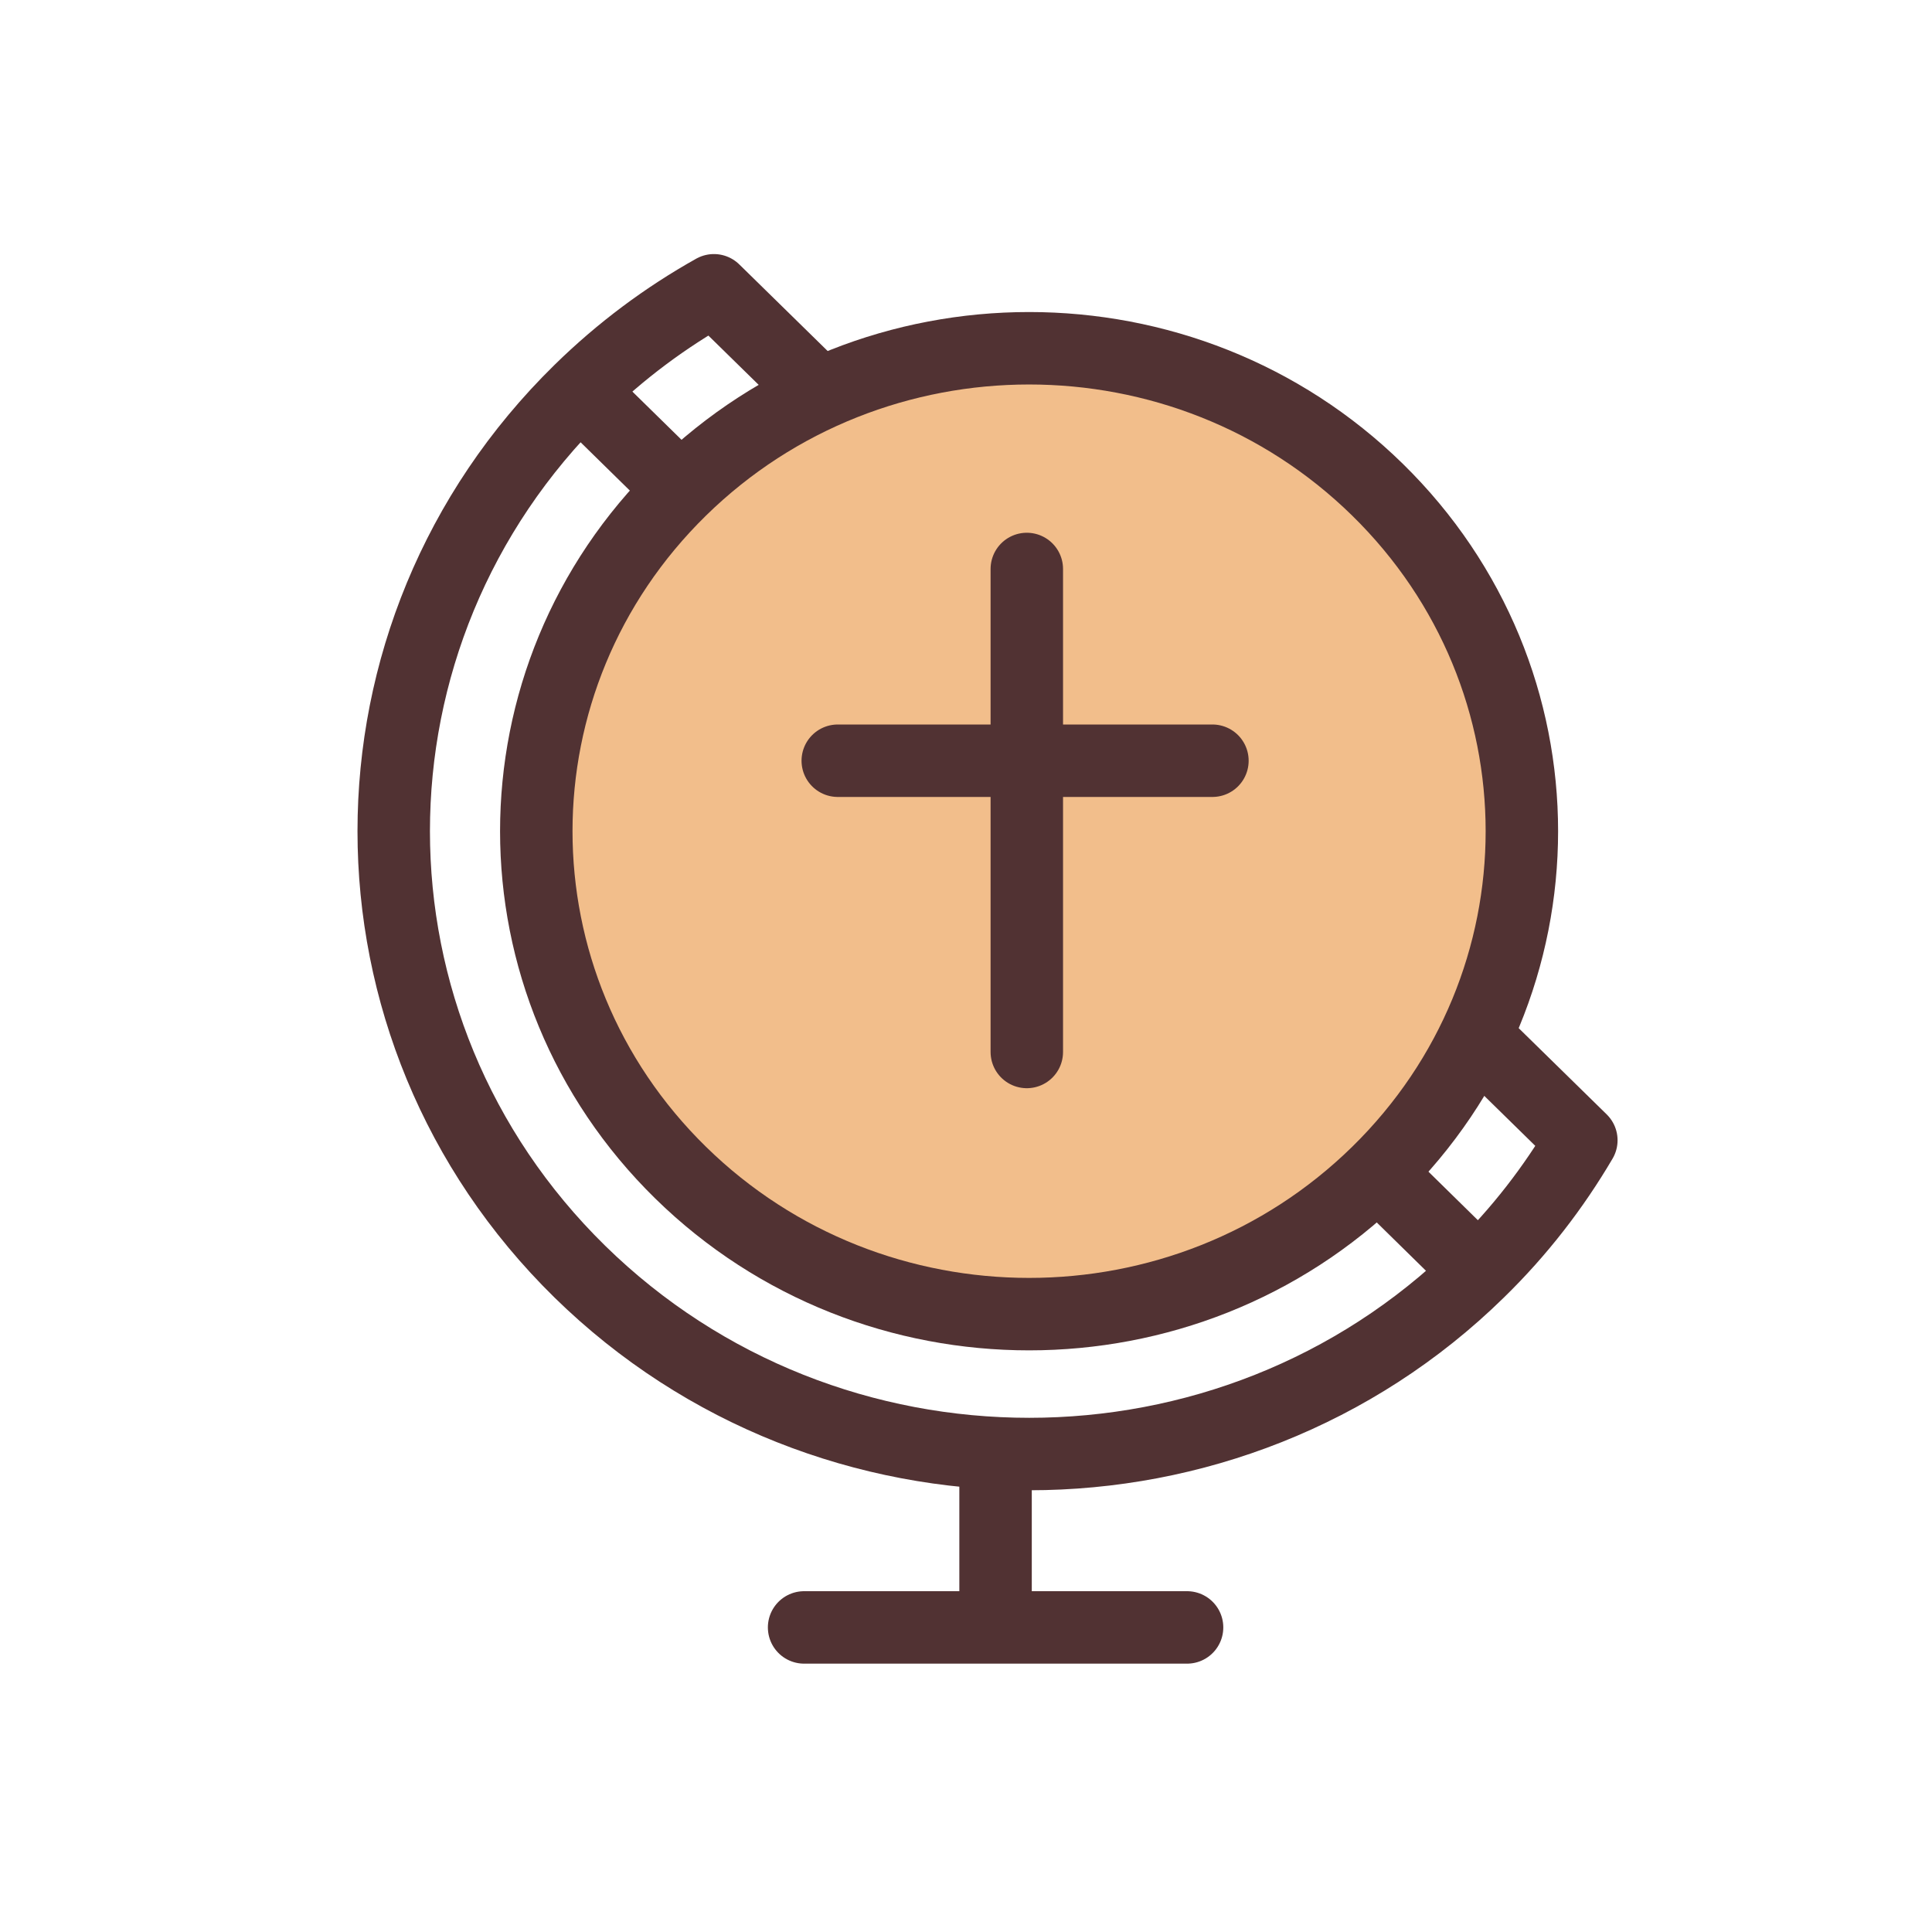
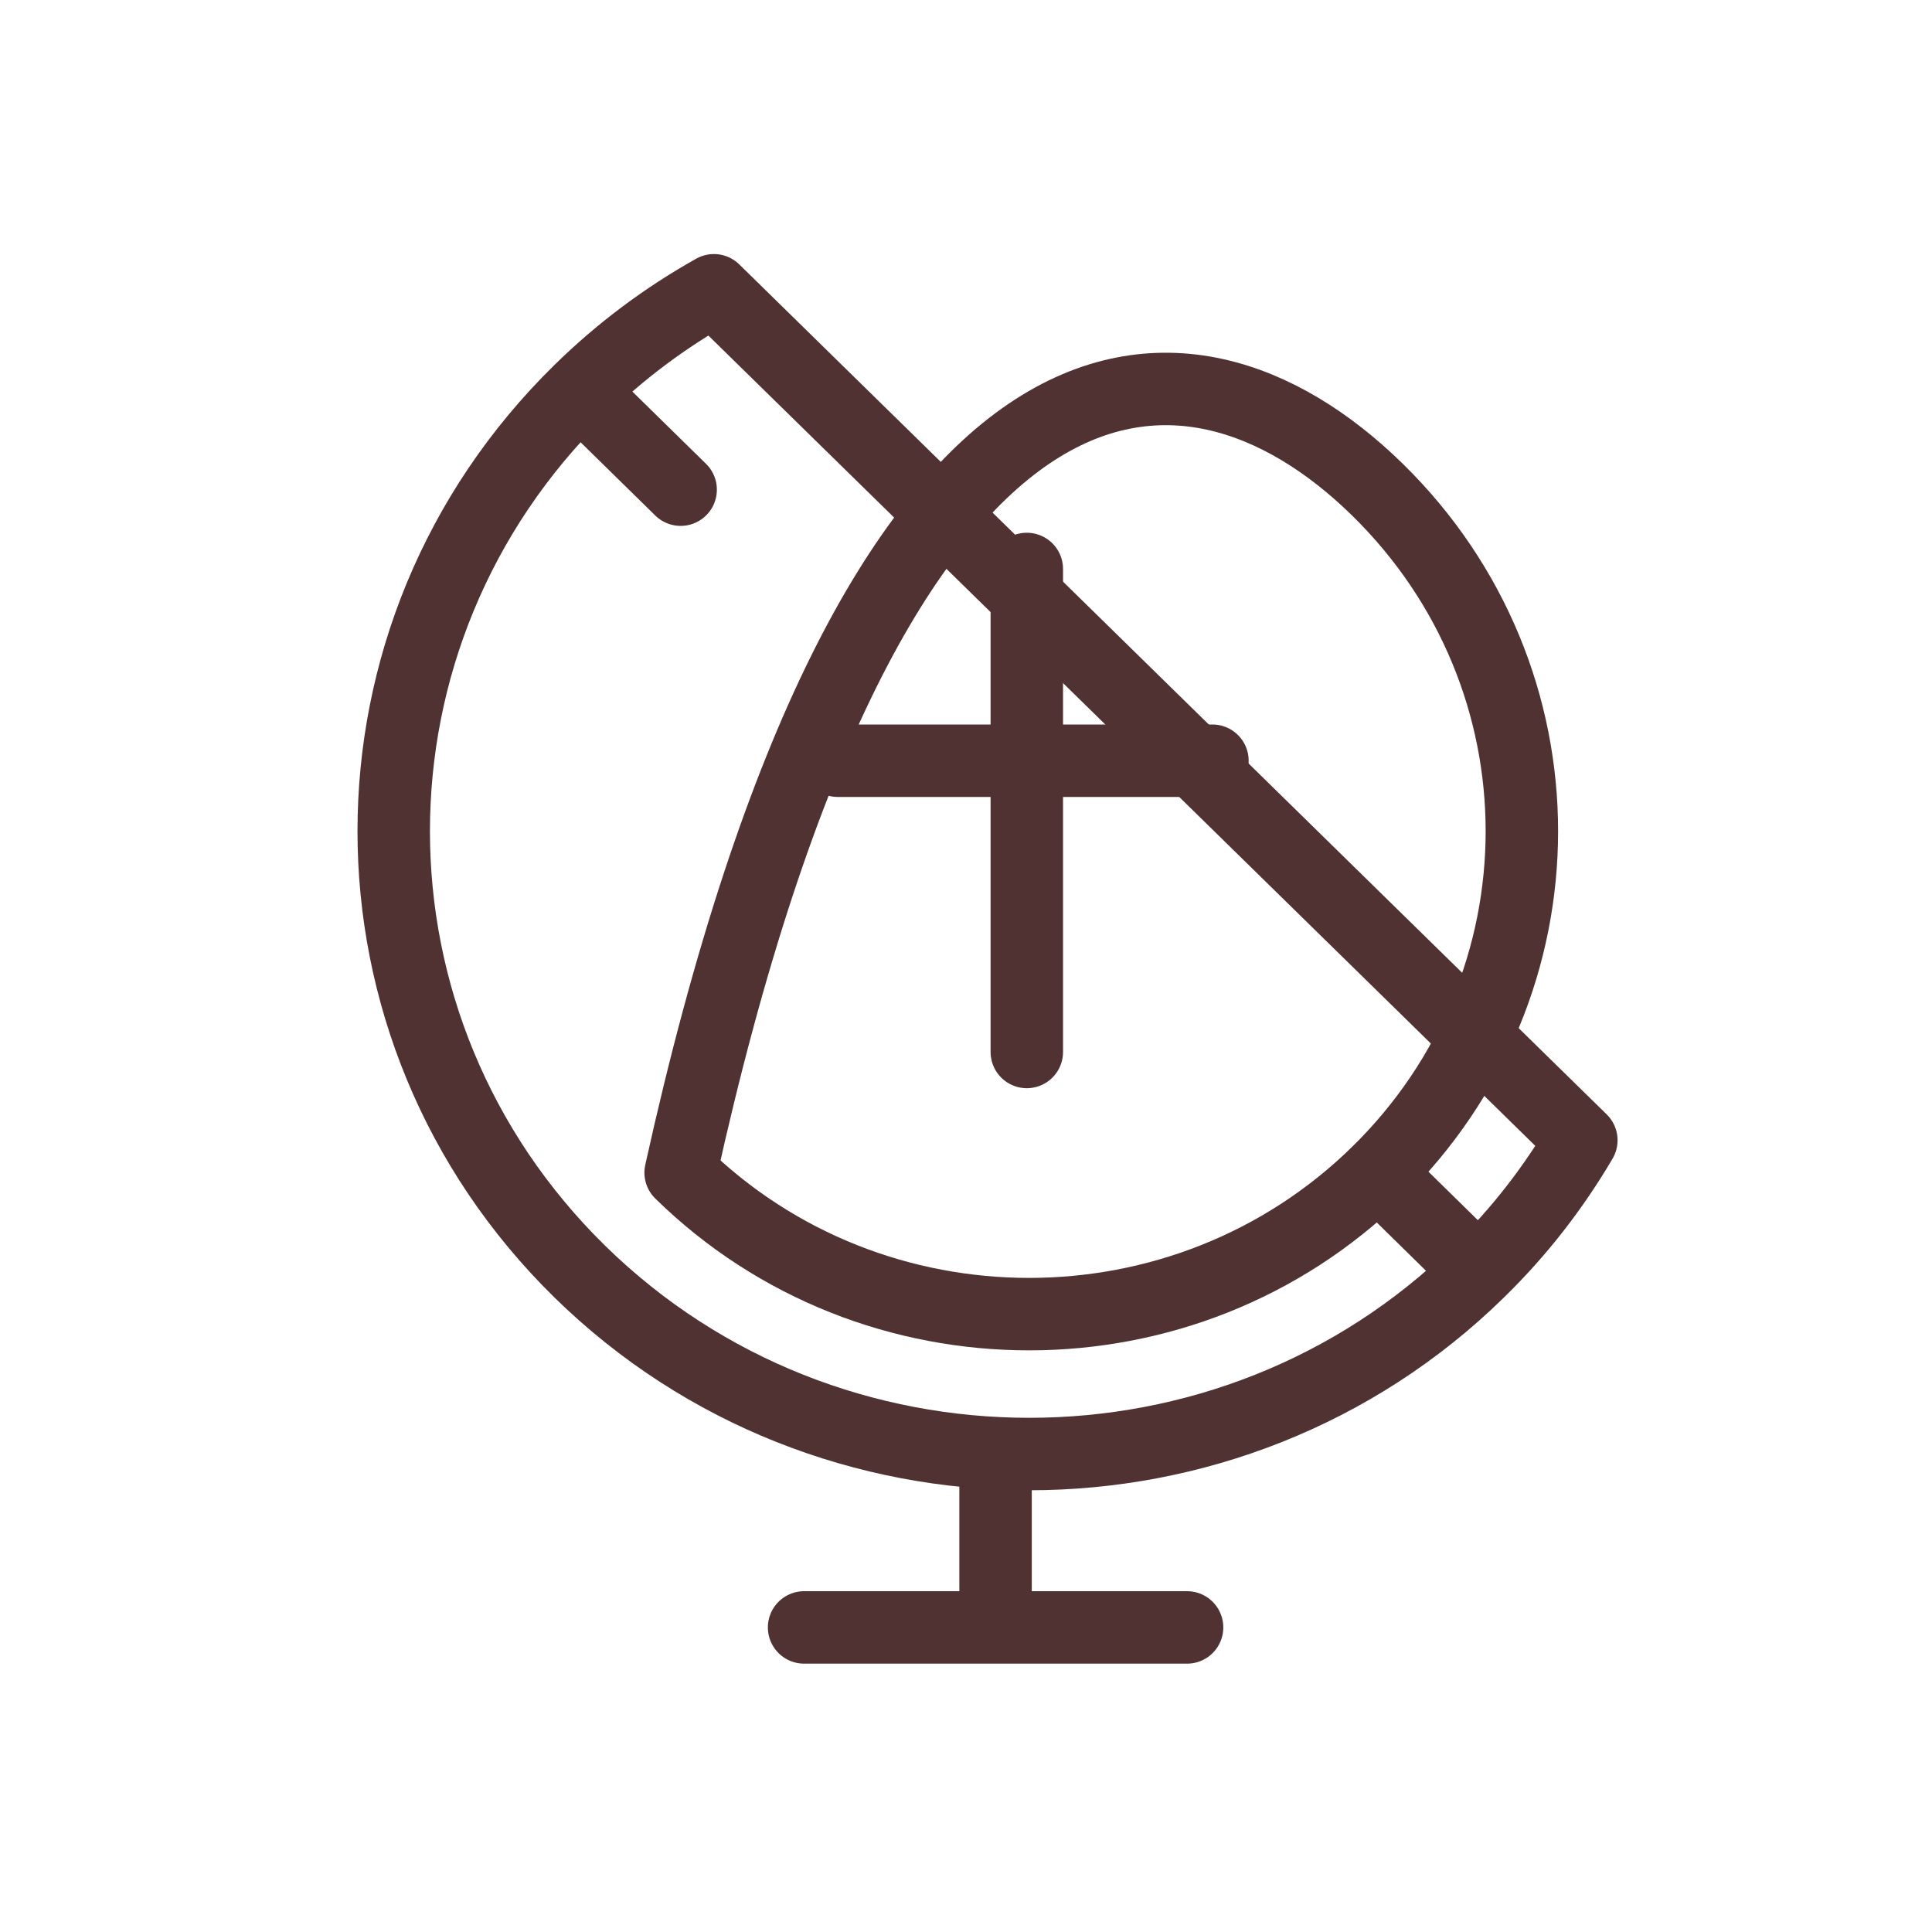
<svg xmlns="http://www.w3.org/2000/svg" width="40" height="40" viewBox="0 0 40 40">
  <g fill="none" fill-rule="evenodd" transform="translate(8 6)">
    <path stroke="#513233" stroke-linecap="round" stroke-linejoin="round" stroke-width="1.5" d="M6.781,0.01 C5.786,0.567 4.852,1.26 4.005,2.091 C-1.133,7.127 -1.133,15.291 4.005,20.328 C9.143,25.363 17.474,25.363 22.612,20.328 C23.464,19.497 24.168,18.581 24.74,17.608 L6.781,0.01 Z M4.005,2.091 L6.092,4.138 L4.005,2.091 Z M20.526,18.28 L22.612,20.328 L20.526,18.28 Z M12.612,27.694 L12.612,24.085 L12.612,27.694 Z M8.648,27.694 L16.577,27.694 L8.648,27.694 Z" />
-     <path fill="#F2BE8B" d="M6.092,18.279 C2.107,14.375 2.107,8.044 6.092,4.139 C10.077,0.234 16.536,0.234 20.52,4.139 C24.505,8.044 24.505,14.375 20.52,18.279 C16.536,22.184 10.077,22.184 6.092,18.279" />
-     <path stroke="#513233" stroke-linecap="round" stroke-linejoin="round" stroke-width="1.5" d="M6.092,18.279 C2.107,14.375 2.107,8.044 6.092,4.139 C10.077,0.234 16.536,0.234 20.52,4.139 C24.505,8.044 24.505,14.375 20.52,18.279 C16.536,22.184 10.077,22.184 6.092,18.279 Z" />
+     <path stroke="#513233" stroke-linecap="round" stroke-linejoin="round" stroke-width="1.5" d="M6.092,18.279 C10.077,0.234 16.536,0.234 20.52,4.139 C24.505,8.044 24.505,14.375 20.52,18.279 C16.536,22.184 10.077,22.184 6.092,18.279 Z" />
    <path stroke="#513233" stroke-linecap="round" stroke-linejoin="round" stroke-width="1.5" d="M13.259,9.75 L13.259,5.78 L13.259,9.75 L9.345,9.75 L13.259,9.75 Z M13.259,9.75 L13.259,15.78 L13.259,9.75 L17.102,9.75 L13.259,9.75 Z" />
  </g>
</svg>